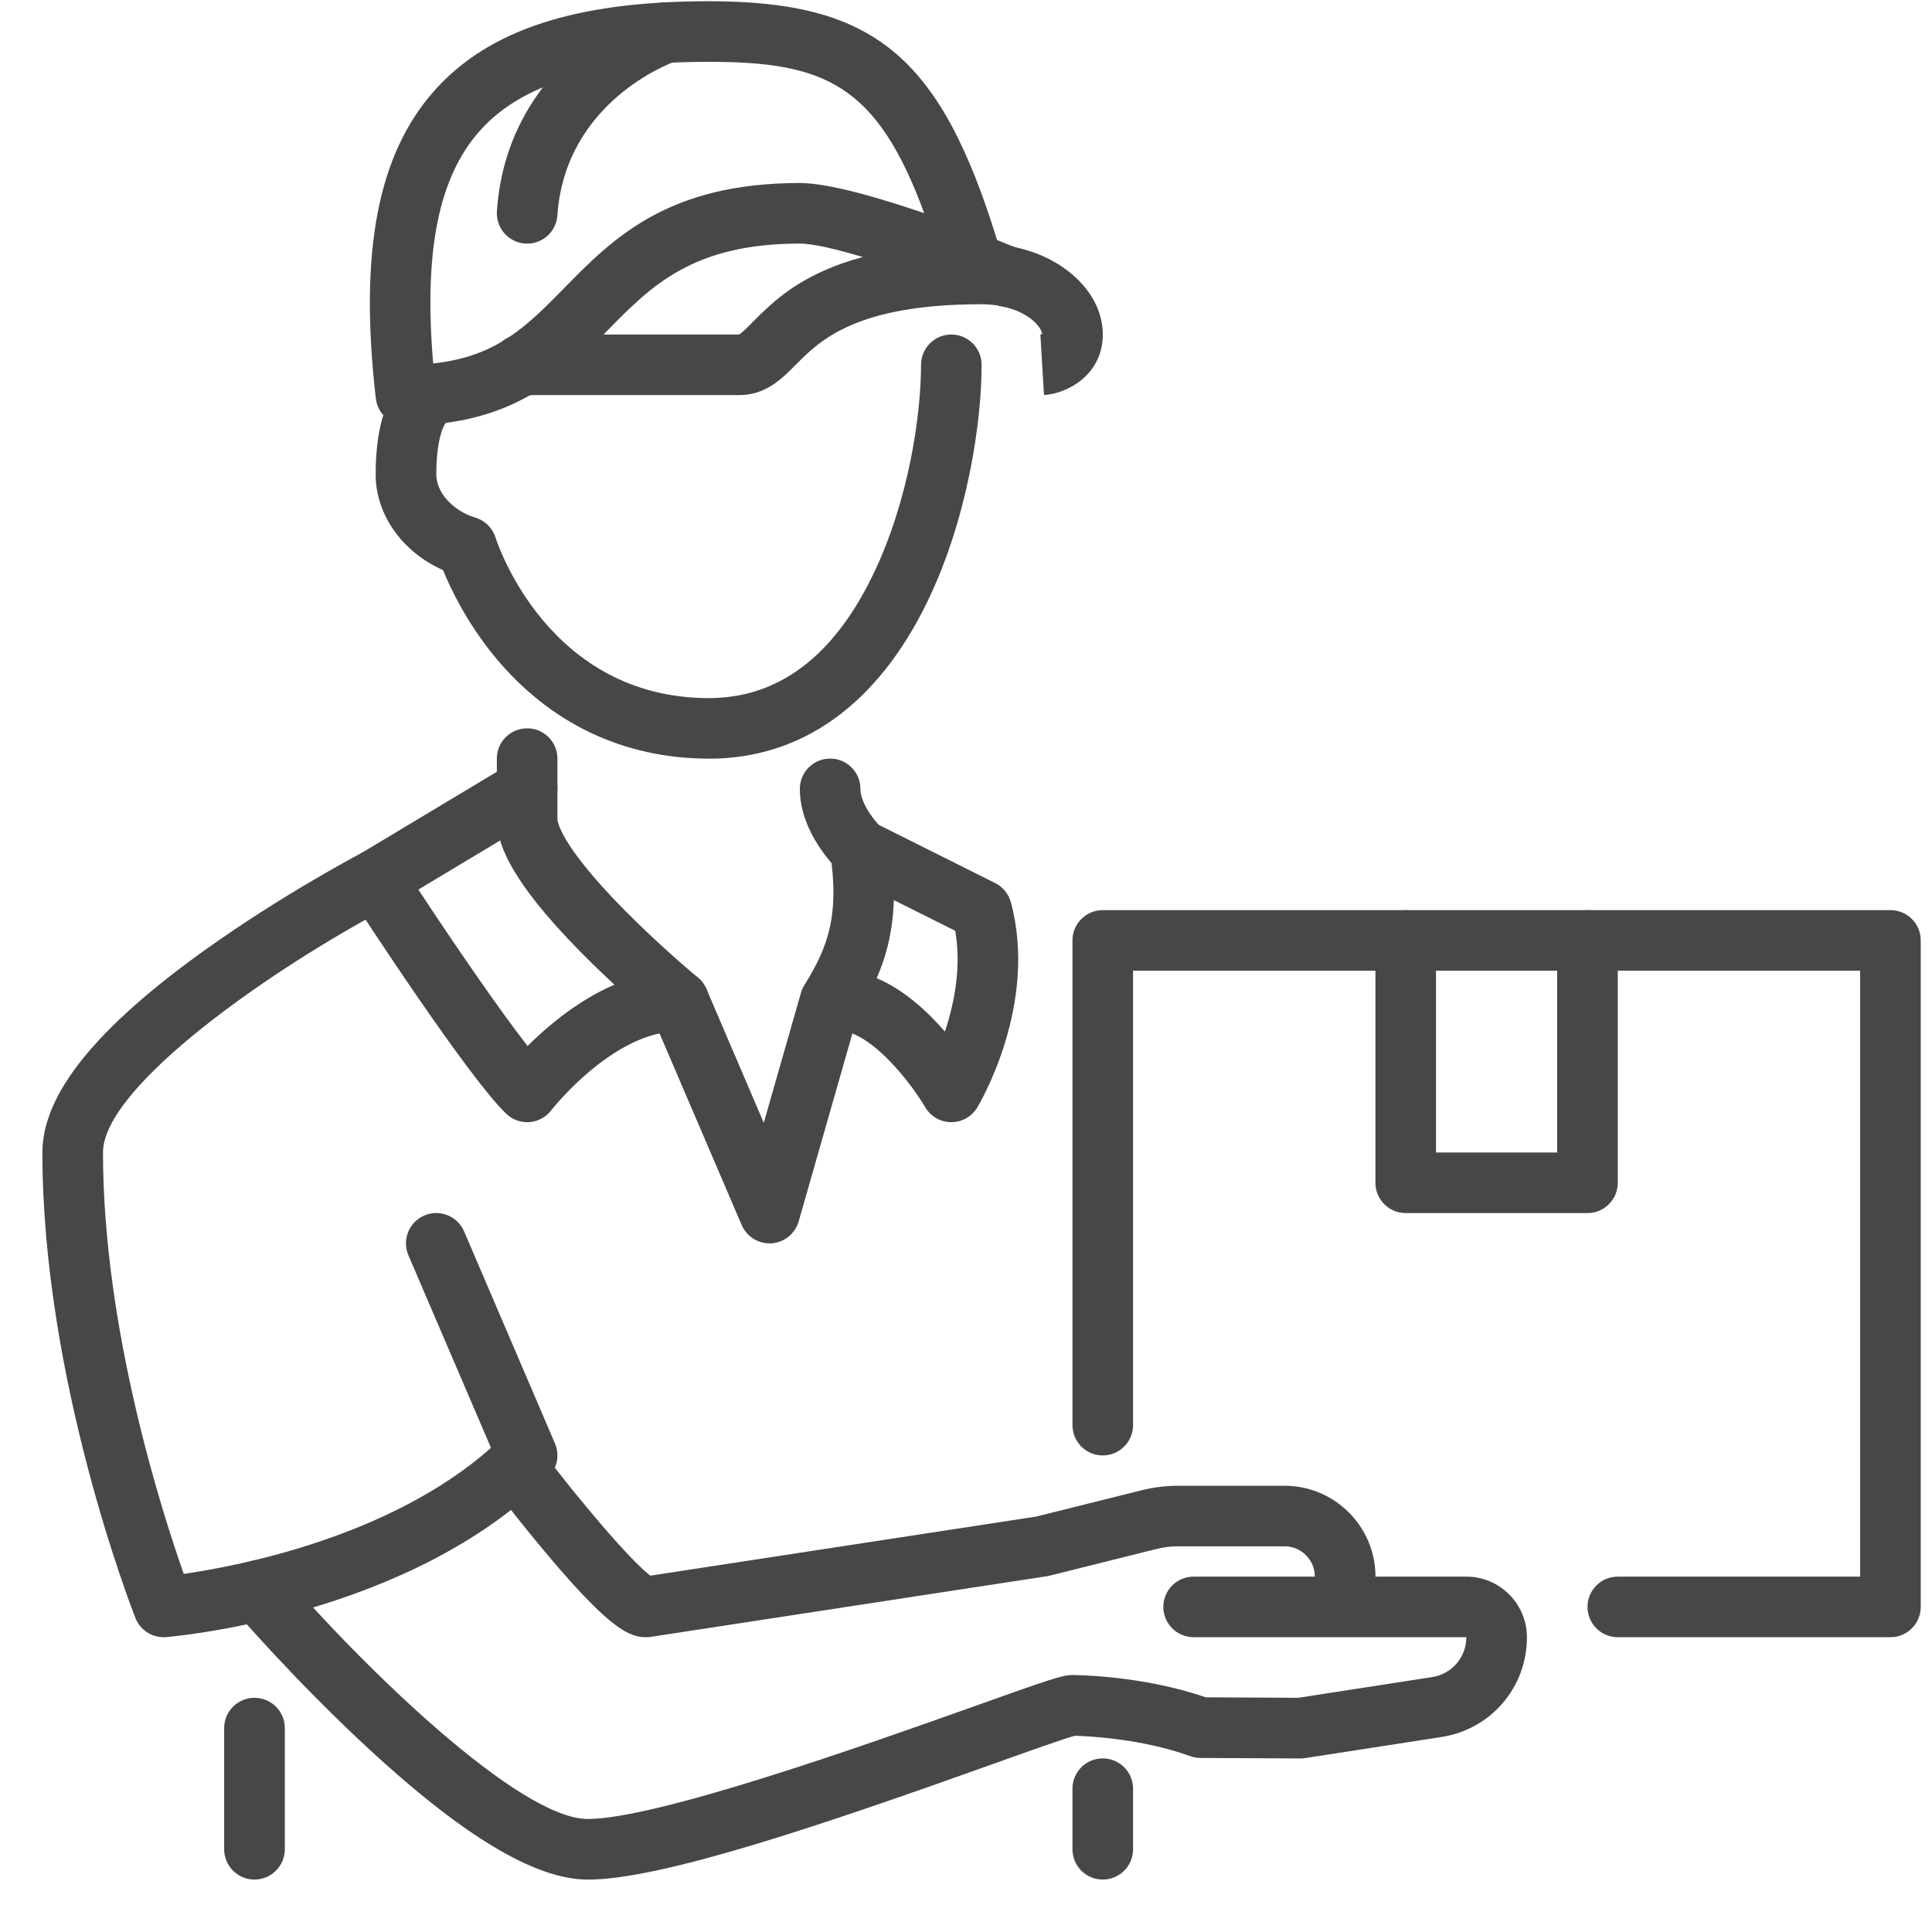
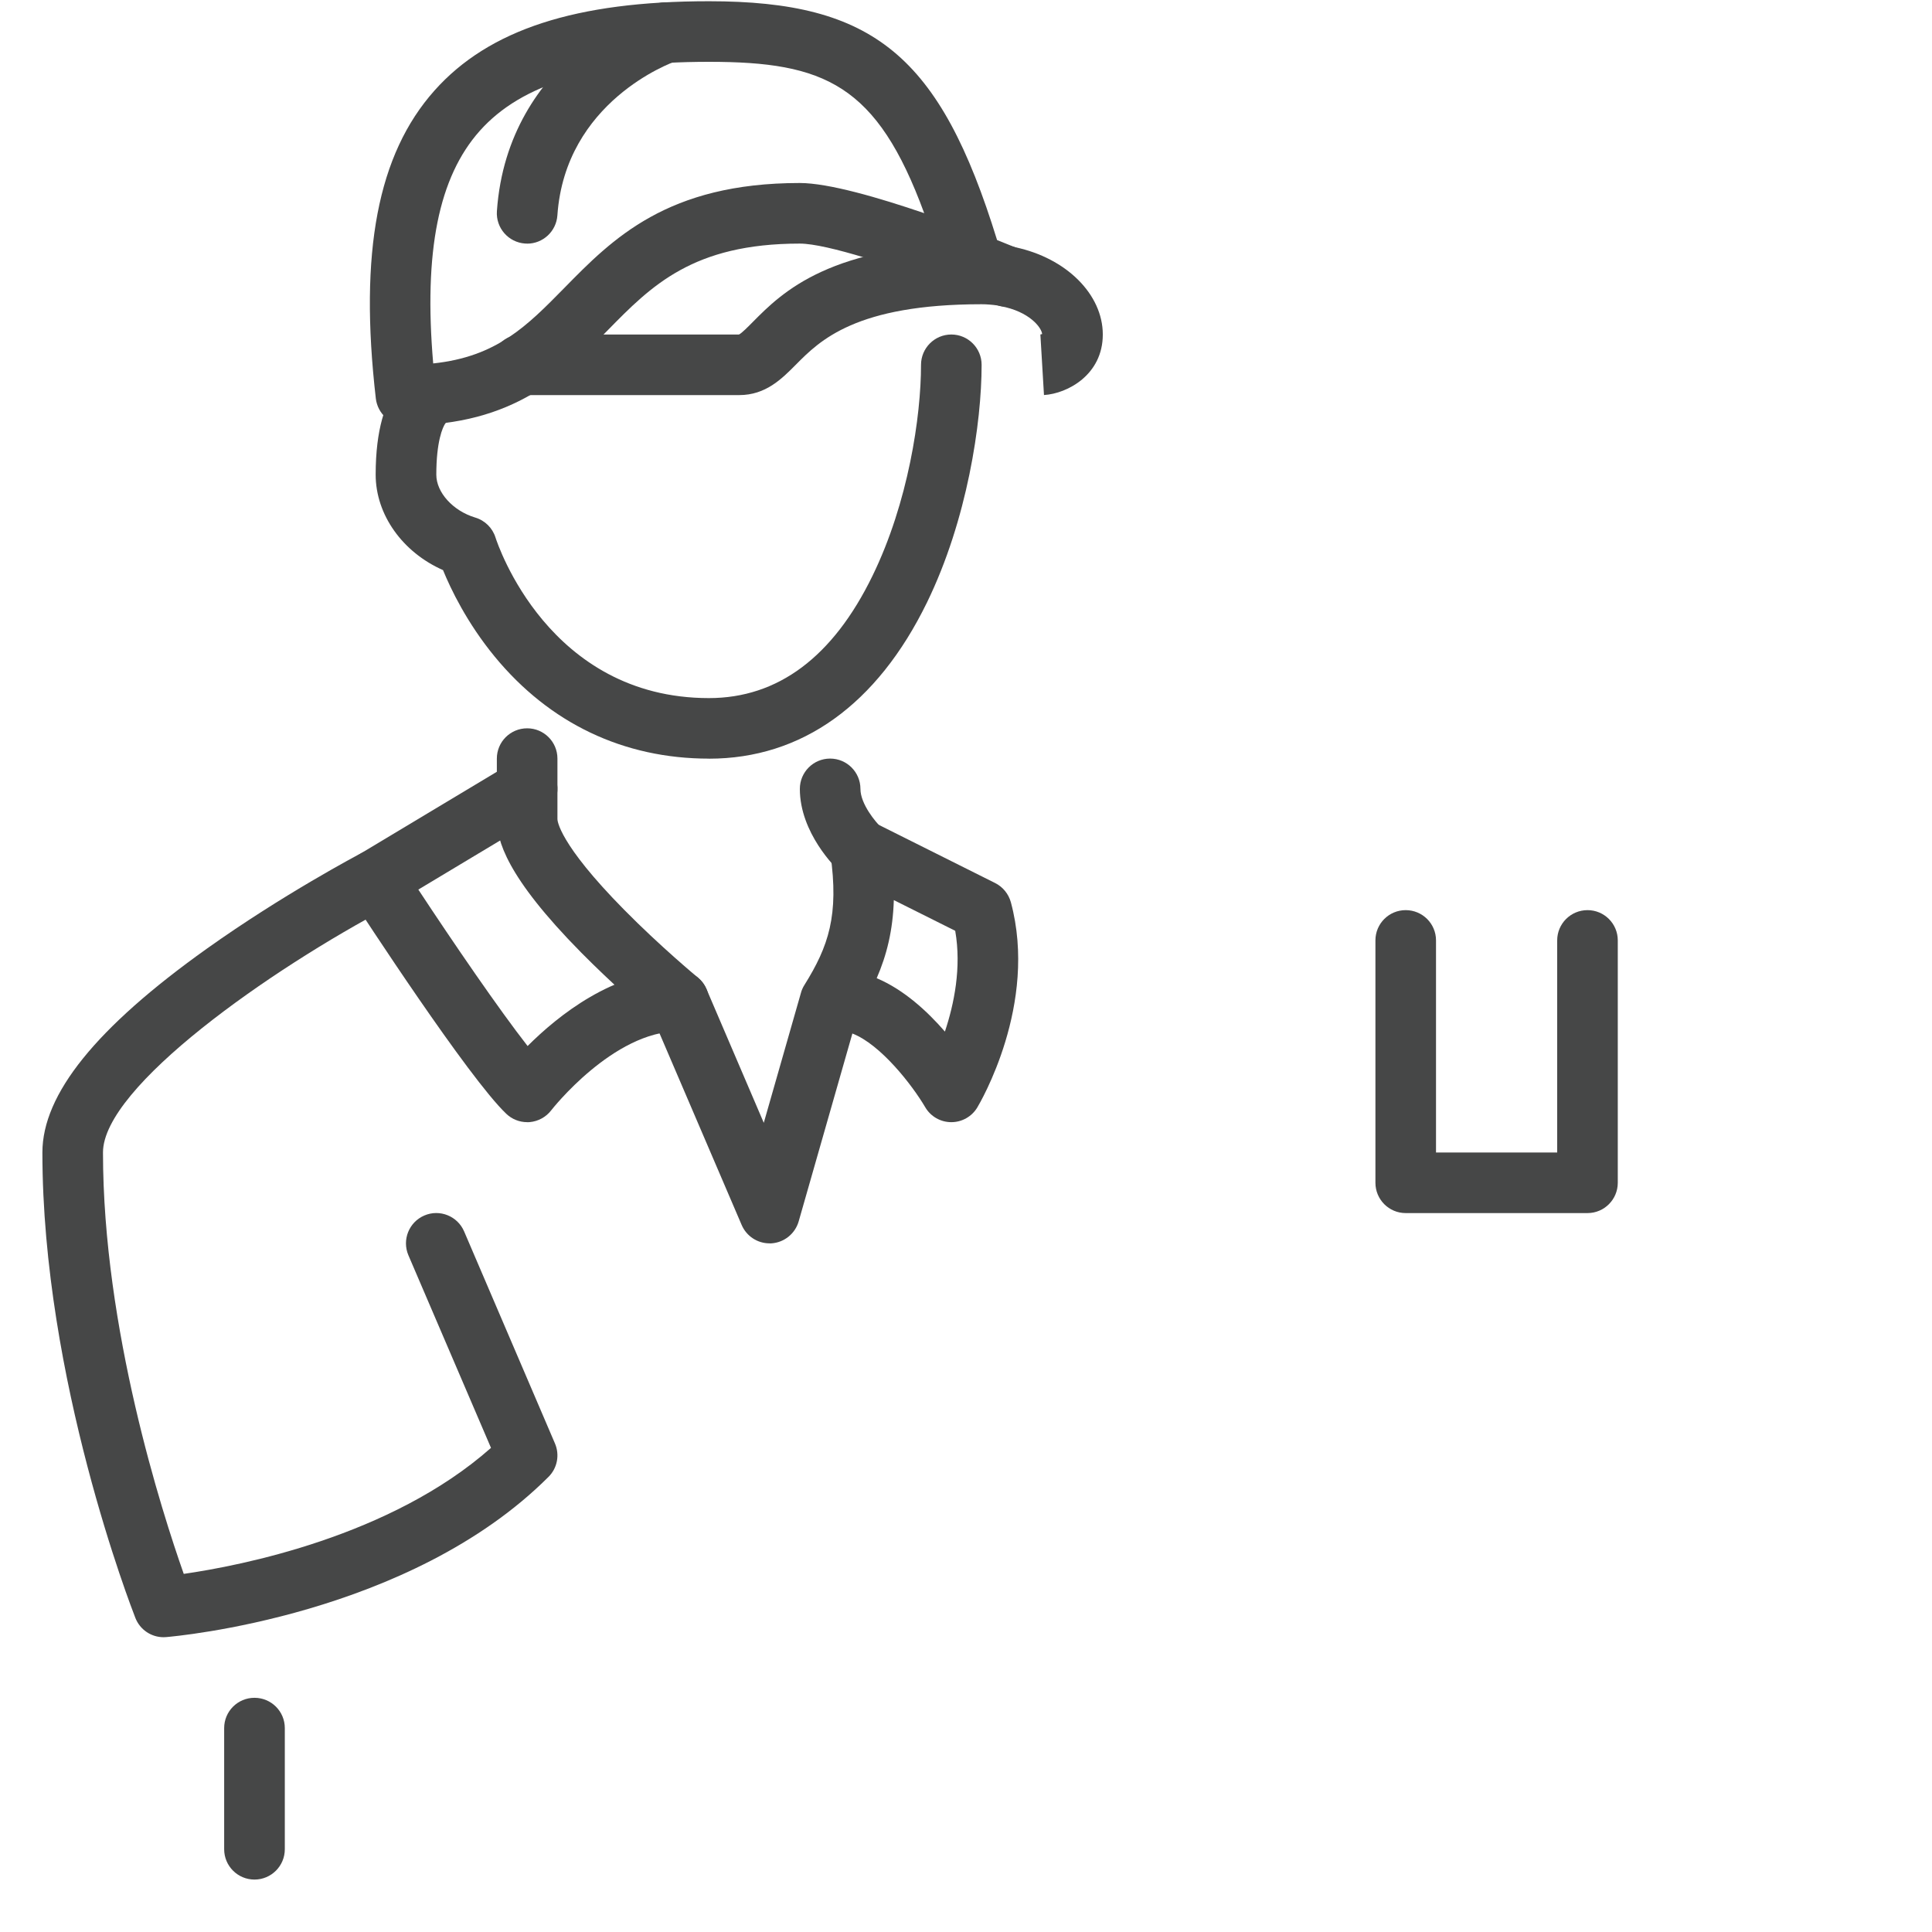
<svg xmlns="http://www.w3.org/2000/svg" width="36" height="36" viewBox="0 0 36 36" fill="none">
  <g clip-path="url(#clip0_0_361)">
-     <path d="M35.226 30.507H30.145C29.833 30.507 29.581 30.254 29.581 29.942C29.581 29.631 29.833 29.378 30.145 29.378H34.661V18.087H21.113V26.555C21.113 26.867 20.86 27.12 20.548 27.12C20.236 27.12 19.984 26.867 19.984 26.555V17.523C19.984 17.211 20.236 16.959 20.548 16.959H35.226C35.538 16.959 35.79 17.211 35.79 17.523V29.942C35.79 30.254 35.538 30.507 35.226 30.507Z" fill="#464747" />
    <path d="M29.581 22.604H26.193C25.881 22.604 25.629 22.351 25.629 22.039V17.523C25.629 17.211 25.881 16.959 26.193 16.959C26.505 16.959 26.758 17.211 26.758 17.523V21.475H29.016V17.523C29.016 17.211 29.269 16.959 29.581 16.959C29.892 16.959 30.145 17.211 30.145 17.523V22.039C30.145 22.351 29.892 22.604 29.581 22.604Z" fill="#464747" />
    <path d="M7.564 7.926C7.278 7.926 7.037 7.711 7.003 7.426C6.689 4.699 7.037 2.875 8.097 1.686C9.109 0.551 10.733 0.023 13.21 0.023C16.273 0.023 17.517 1.031 18.579 4.473C18.771 4.549 18.906 4.604 18.962 4.627C19.251 4.745 19.388 5.075 19.27 5.363C19.151 5.652 18.822 5.789 18.533 5.671C18.409 5.62 18.273 5.565 18.128 5.509C17.99 5.508 17.858 5.456 17.757 5.366C16.707 4.97 15.405 4.539 14.904 4.539C12.908 4.539 12.136 5.326 11.319 6.159C10.506 6.987 9.585 7.926 7.565 7.926H7.564ZM13.21 1.152C11.079 1.152 9.722 1.561 8.94 2.438C8.173 3.299 7.893 4.684 8.072 6.772C9.258 6.647 9.821 6.072 10.513 5.368C11.413 4.45 12.433 3.41 14.903 3.41C15.438 3.41 16.378 3.684 17.221 3.972C16.339 1.571 15.363 1.152 13.21 1.152Z" fill="#464747" />
    <path d="M9.823 4.539C9.81 4.539 9.797 4.539 9.784 4.538C9.472 4.516 9.238 4.246 9.259 3.935C9.459 1.054 12.107 0.113 12.22 0.074C12.514 -0.027 12.836 0.13 12.937 0.425C13.037 0.719 12.882 1.04 12.588 1.142C12.5 1.173 10.532 1.893 10.386 4.014C10.365 4.312 10.117 4.54 9.823 4.54V4.539Z" fill="#464747" />
    <path d="M13.21 14.136C11.621 14.136 10.242 13.479 9.219 12.236C8.699 11.604 8.397 10.971 8.255 10.623C7.504 10.292 7 9.594 7 8.844C7 7.139 7.74 6.855 7.966 6.809C8.272 6.746 8.57 6.943 8.633 7.248C8.688 7.514 8.545 7.775 8.305 7.88C8.246 7.956 8.13 8.234 8.13 8.845C8.13 9.177 8.442 9.52 8.855 9.644C9.035 9.697 9.177 9.837 9.233 10.016C9.272 10.137 10.222 13.008 13.21 13.008C14.496 13.008 15.521 12.242 16.257 10.731C16.925 9.362 17.162 7.757 17.162 6.798C17.162 6.486 17.415 6.233 17.727 6.233C18.038 6.233 18.291 6.486 18.291 6.798C18.291 7.878 18.024 9.685 17.273 11.226C16.344 13.13 14.94 14.137 13.21 14.137L13.21 14.136Z" fill="#464747" />
    <path d="M13.774 7.362H9.715C9.403 7.362 9.151 7.109 9.151 6.797C9.151 6.485 9.403 6.233 9.715 6.233H13.77C13.821 6.209 13.941 6.087 14.03 5.997C14.571 5.451 15.476 4.539 18.291 4.539C18.46 4.539 18.636 4.555 18.832 4.586C18.863 4.591 18.893 4.598 18.922 4.608C19.869 4.81 20.549 5.484 20.549 6.233C20.549 6.981 19.894 7.334 19.453 7.361L19.386 6.234C19.386 6.234 19.381 6.234 19.372 6.235C19.386 6.234 19.404 6.229 19.419 6.224C19.407 6.103 19.182 5.804 18.645 5.705C18.626 5.701 18.609 5.697 18.591 5.692C18.48 5.677 18.381 5.669 18.29 5.669C15.946 5.669 15.275 6.346 14.832 6.793C14.567 7.06 14.268 7.362 13.774 7.362V7.362Z" fill="#464747" />
    <path d="M14.339 23.168C14.114 23.168 13.91 23.035 13.82 22.826L12.179 18.998C11.951 18.805 11.396 18.322 10.832 17.752C9.421 16.323 9.258 15.648 9.258 15.264V14.135C9.258 13.823 9.511 13.571 9.823 13.571C10.134 13.571 10.387 13.823 10.387 14.135V15.264C10.387 15.282 10.401 15.707 11.63 16.952C12.307 17.639 12.998 18.21 13.004 18.216C13.073 18.273 13.129 18.347 13.164 18.429L14.232 20.922L14.922 18.509C14.936 18.453 14.96 18.399 14.991 18.351C15.438 17.633 15.636 17.057 15.473 15.909C15.444 15.701 15.533 15.494 15.703 15.372C15.873 15.249 16.097 15.231 16.285 15.325L18.543 16.454C18.687 16.526 18.793 16.657 18.836 16.812C19.349 18.716 18.256 20.559 18.21 20.637C18.108 20.806 17.924 20.91 17.727 20.91H17.723C17.524 20.909 17.34 20.803 17.24 20.631C16.997 20.218 16.411 19.463 15.883 19.258L14.882 22.759C14.816 22.988 14.613 23.152 14.375 23.168C14.363 23.168 14.351 23.169 14.339 23.169V23.168ZM16.335 18.227C16.842 18.44 17.28 18.845 17.607 19.222C17.777 18.713 17.919 18.03 17.799 17.344L16.655 16.772C16.638 17.335 16.523 17.797 16.336 18.227L16.335 18.227Z" fill="#464747" />
    <path d="M16.031 16.393C15.893 16.393 15.755 16.343 15.646 16.241C15.57 16.17 14.904 15.52 14.904 14.7C14.904 14.388 15.156 14.135 15.468 14.135C15.78 14.135 16.033 14.388 16.033 14.7C16.033 14.983 16.32 15.323 16.421 15.419C16.645 15.634 16.654 15.99 16.441 16.216C16.33 16.333 16.181 16.393 16.031 16.393L16.031 16.393Z" fill="#464747" />
    <path d="M9.823 20.91C9.679 20.91 9.54 20.855 9.435 20.755C8.736 20.093 6.751 17.047 6.527 16.701C6.443 16.573 6.416 16.416 6.45 16.267C6.485 16.118 6.579 15.989 6.71 15.91L9.533 14.216C9.8 14.056 10.146 14.143 10.307 14.409C10.468 14.677 10.381 15.023 10.114 15.184L7.795 16.576C8.452 17.574 9.296 18.806 9.831 19.491C10.399 18.924 11.438 18.087 12.646 18.087C12.958 18.087 13.21 18.34 13.21 18.652C13.21 18.964 12.958 19.216 12.646 19.216C11.427 19.216 10.283 20.673 10.272 20.688C10.175 20.815 10.028 20.895 9.869 20.909C9.853 20.91 9.838 20.911 9.823 20.911V20.91Z" fill="#464747" />
    <path d="M3.048 30.507C2.818 30.507 2.609 30.367 2.523 30.149C2.453 29.969 0.79 25.697 0.79 21.475C0.79 20.389 1.791 19.148 3.85 17.68C5.276 16.664 6.679 15.925 6.737 15.894C7.013 15.749 7.355 15.855 7.5 16.131C7.644 16.407 7.538 16.748 7.262 16.893C5.044 18.059 1.919 20.25 1.919 21.474C1.919 24.757 3.017 28.174 3.424 29.327C4.479 29.175 7.282 28.631 9.149 26.979L7.61 23.39C7.488 23.103 7.62 22.772 7.907 22.649C8.193 22.526 8.525 22.659 8.648 22.945L10.341 26.897C10.432 27.109 10.385 27.356 10.221 27.519C7.635 30.105 3.278 30.489 3.094 30.505C3.079 30.506 3.063 30.507 3.048 30.507H3.048Z" fill="#464747" />
-     <path d="M10.951 35.023C9.956 35.023 8.577 34.185 6.736 32.462C5.442 31.25 4.415 30.059 4.372 30.009C4.169 29.773 4.196 29.417 4.432 29.213C4.668 29.01 5.025 29.037 5.228 29.273C6.764 31.06 9.676 33.894 10.951 33.894C12.227 33.894 16.071 32.537 18.112 31.809C19.61 31.274 19.802 31.212 19.984 31.212C20.037 31.212 21.277 31.217 22.468 31.627L24.193 31.636L26.685 31.25C27.054 31.193 27.323 30.881 27.323 30.507H22.242C21.93 30.507 21.677 30.254 21.677 29.942C21.677 29.63 21.93 29.378 22.242 29.378H24.5C24.5 29.067 24.247 28.813 23.935 28.813H21.955C21.817 28.813 21.679 28.83 21.545 28.864L19.556 29.361C19.539 29.365 19.522 29.369 19.505 29.371L12.131 30.5C12.102 30.505 12.073 30.507 12.045 30.507C11.745 30.507 11.4 30.393 10.223 28.997C9.667 28.339 9.178 27.692 9.156 27.664C8.969 27.416 9.017 27.062 9.266 26.873C9.515 26.686 9.869 26.734 10.057 26.983C10.796 27.96 11.755 29.089 12.119 29.36L19.308 28.259L21.272 27.769C21.495 27.713 21.725 27.685 21.956 27.685H23.936C24.87 27.685 25.63 28.445 25.63 29.378H27.323C27.946 29.378 28.452 29.885 28.452 30.508C28.452 31.442 27.782 32.224 26.858 32.367L24.322 32.759C24.292 32.763 24.261 32.766 24.233 32.766L22.367 32.757C22.302 32.757 22.238 32.745 22.177 32.723C21.271 32.394 20.249 32.349 20.027 32.344C19.835 32.394 19.153 32.637 18.493 32.873C15.444 33.962 12.35 35.024 10.952 35.024L10.951 35.023Z" fill="#464747" />
    <path d="M4.742 35.023C4.43 35.023 4.177 34.77 4.177 34.458V32.2C4.177 31.888 4.43 31.636 4.742 31.636C5.054 31.636 5.307 31.888 5.307 32.2V34.458C5.307 34.77 5.054 35.023 4.742 35.023Z" fill="#464747" />
-     <path d="M20.548 35.023C20.236 35.023 19.984 34.77 19.984 34.458V33.329C19.984 33.017 20.236 32.765 20.548 32.765C20.86 32.765 21.113 33.017 21.113 33.329V34.458C21.113 34.77 20.86 35.023 20.548 35.023Z" fill="#464747" />
  </g>
  <defs>
    <clipPath id="clip0_0_361">
      <rect width="35" height="35" fill="white" transform="translate(0.79 0.023)" />
    </clipPath>
  </defs>
</svg>